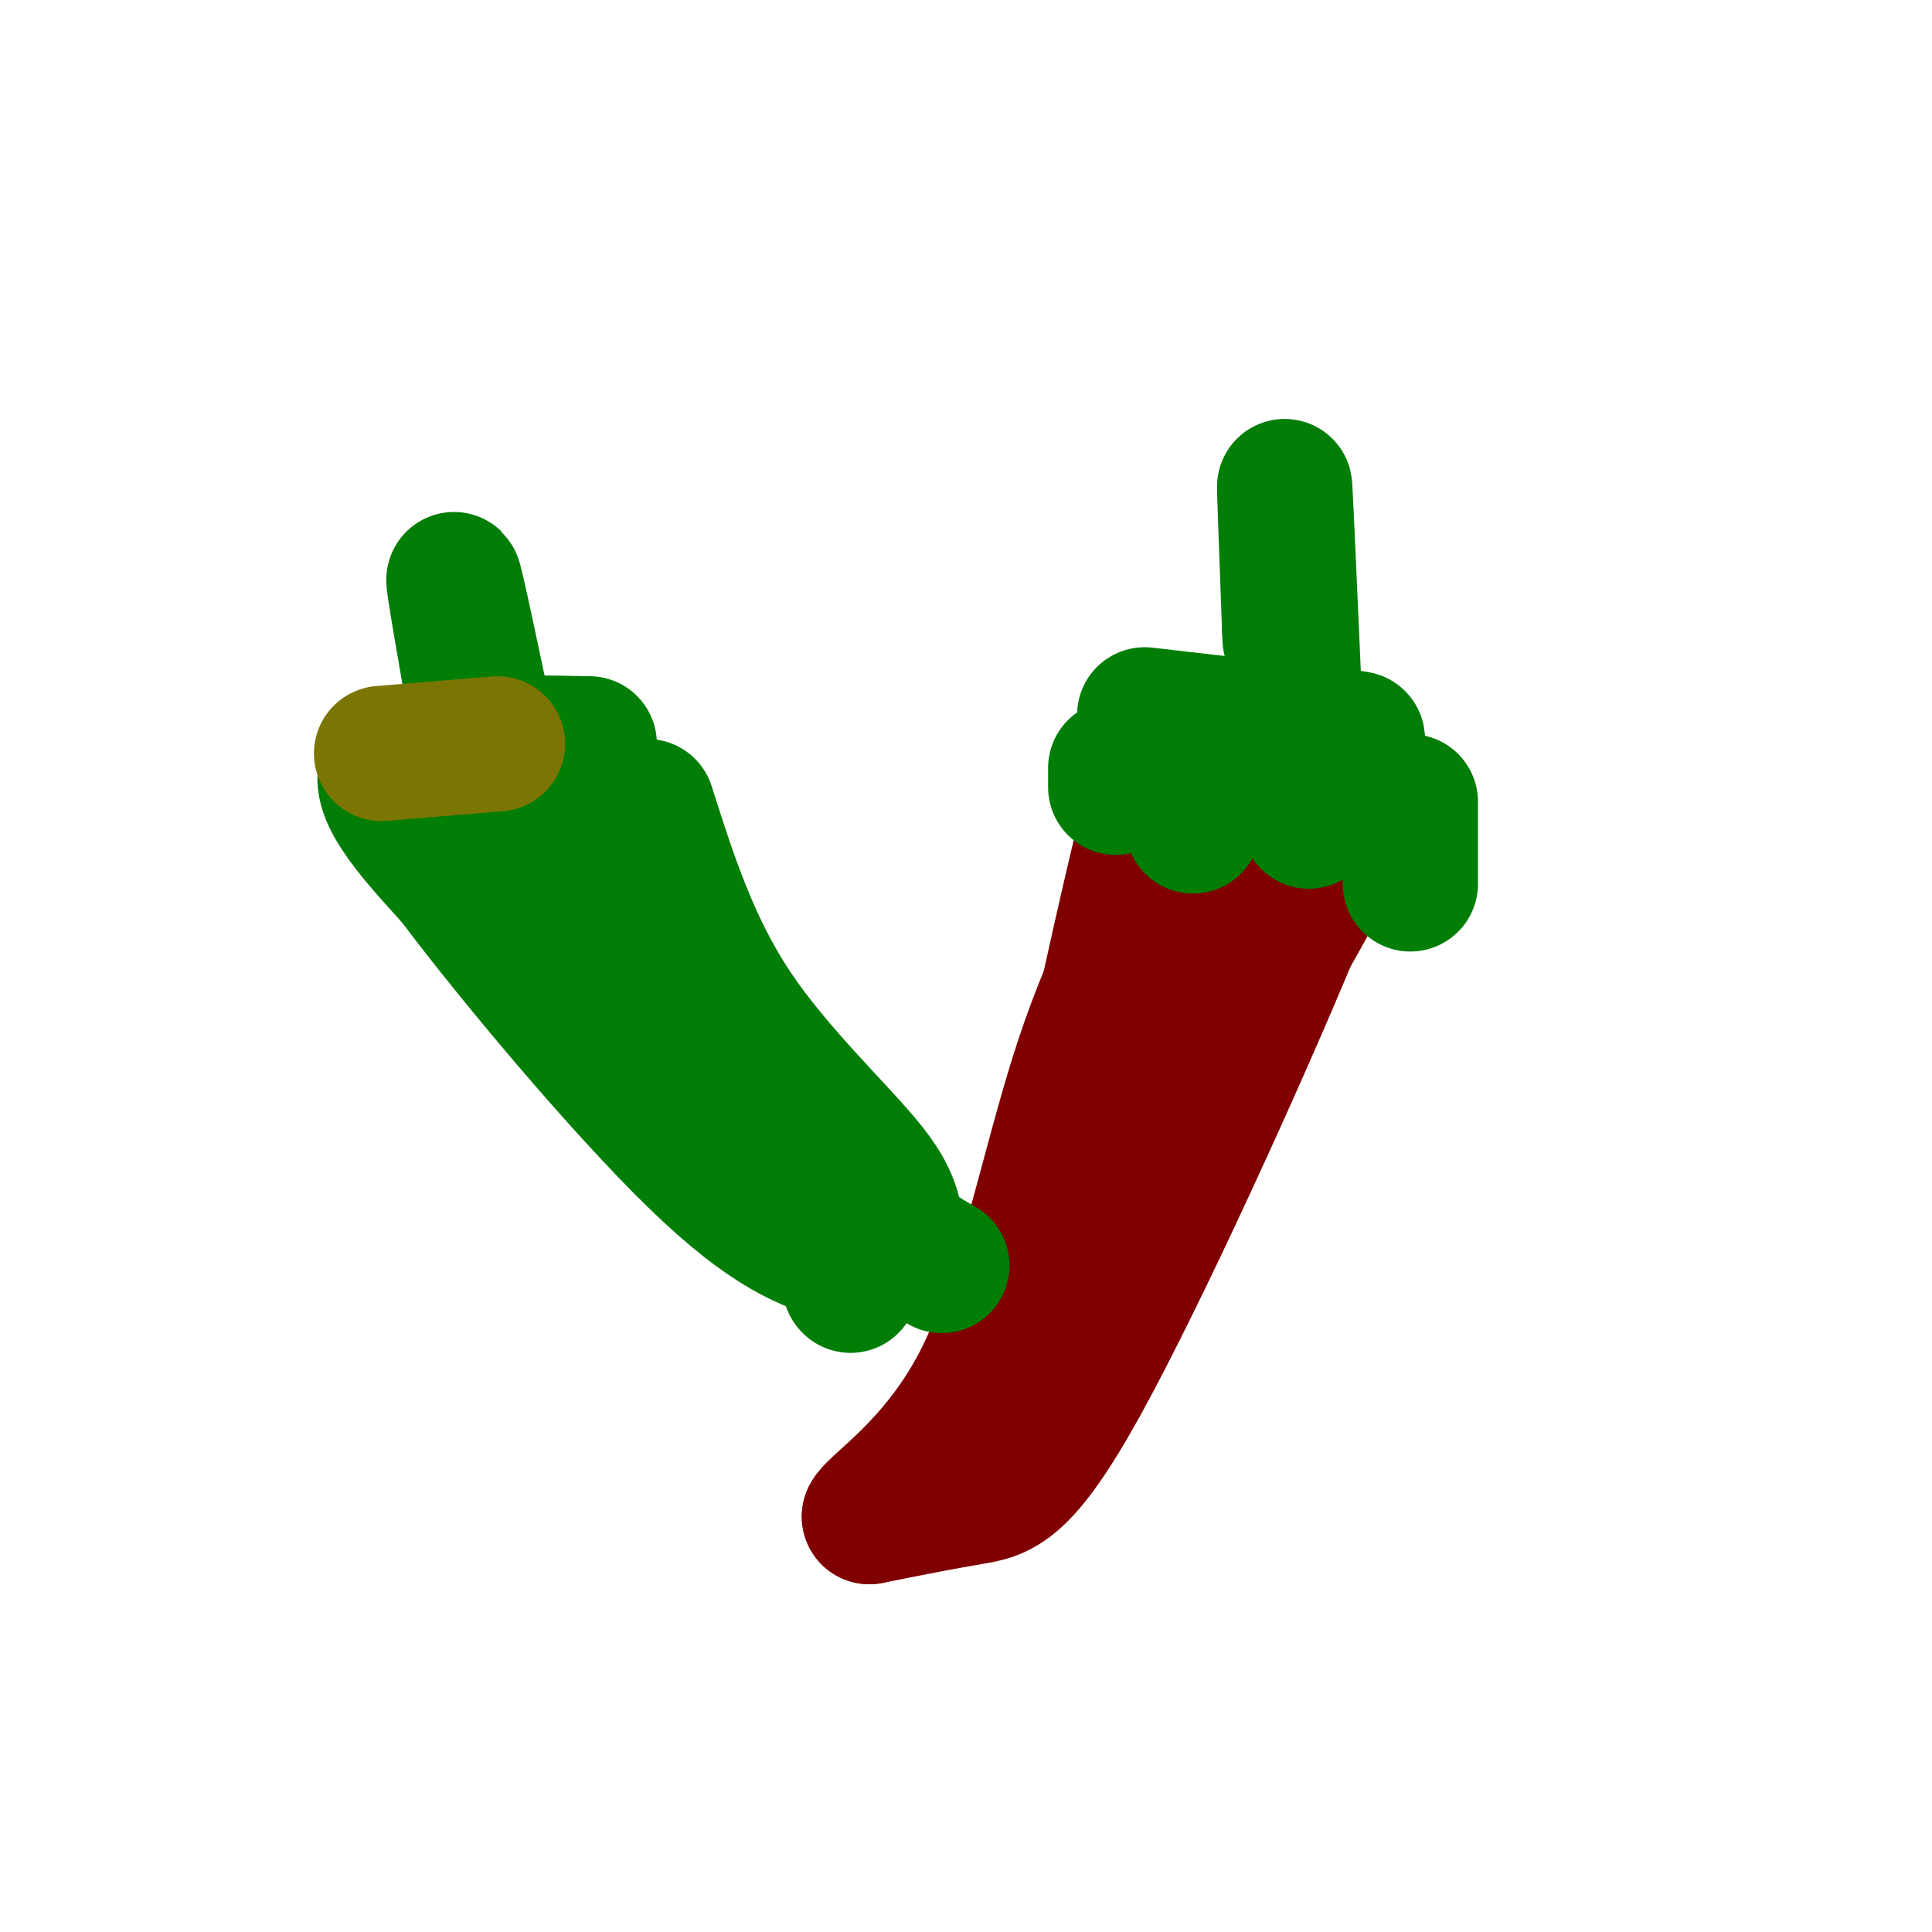
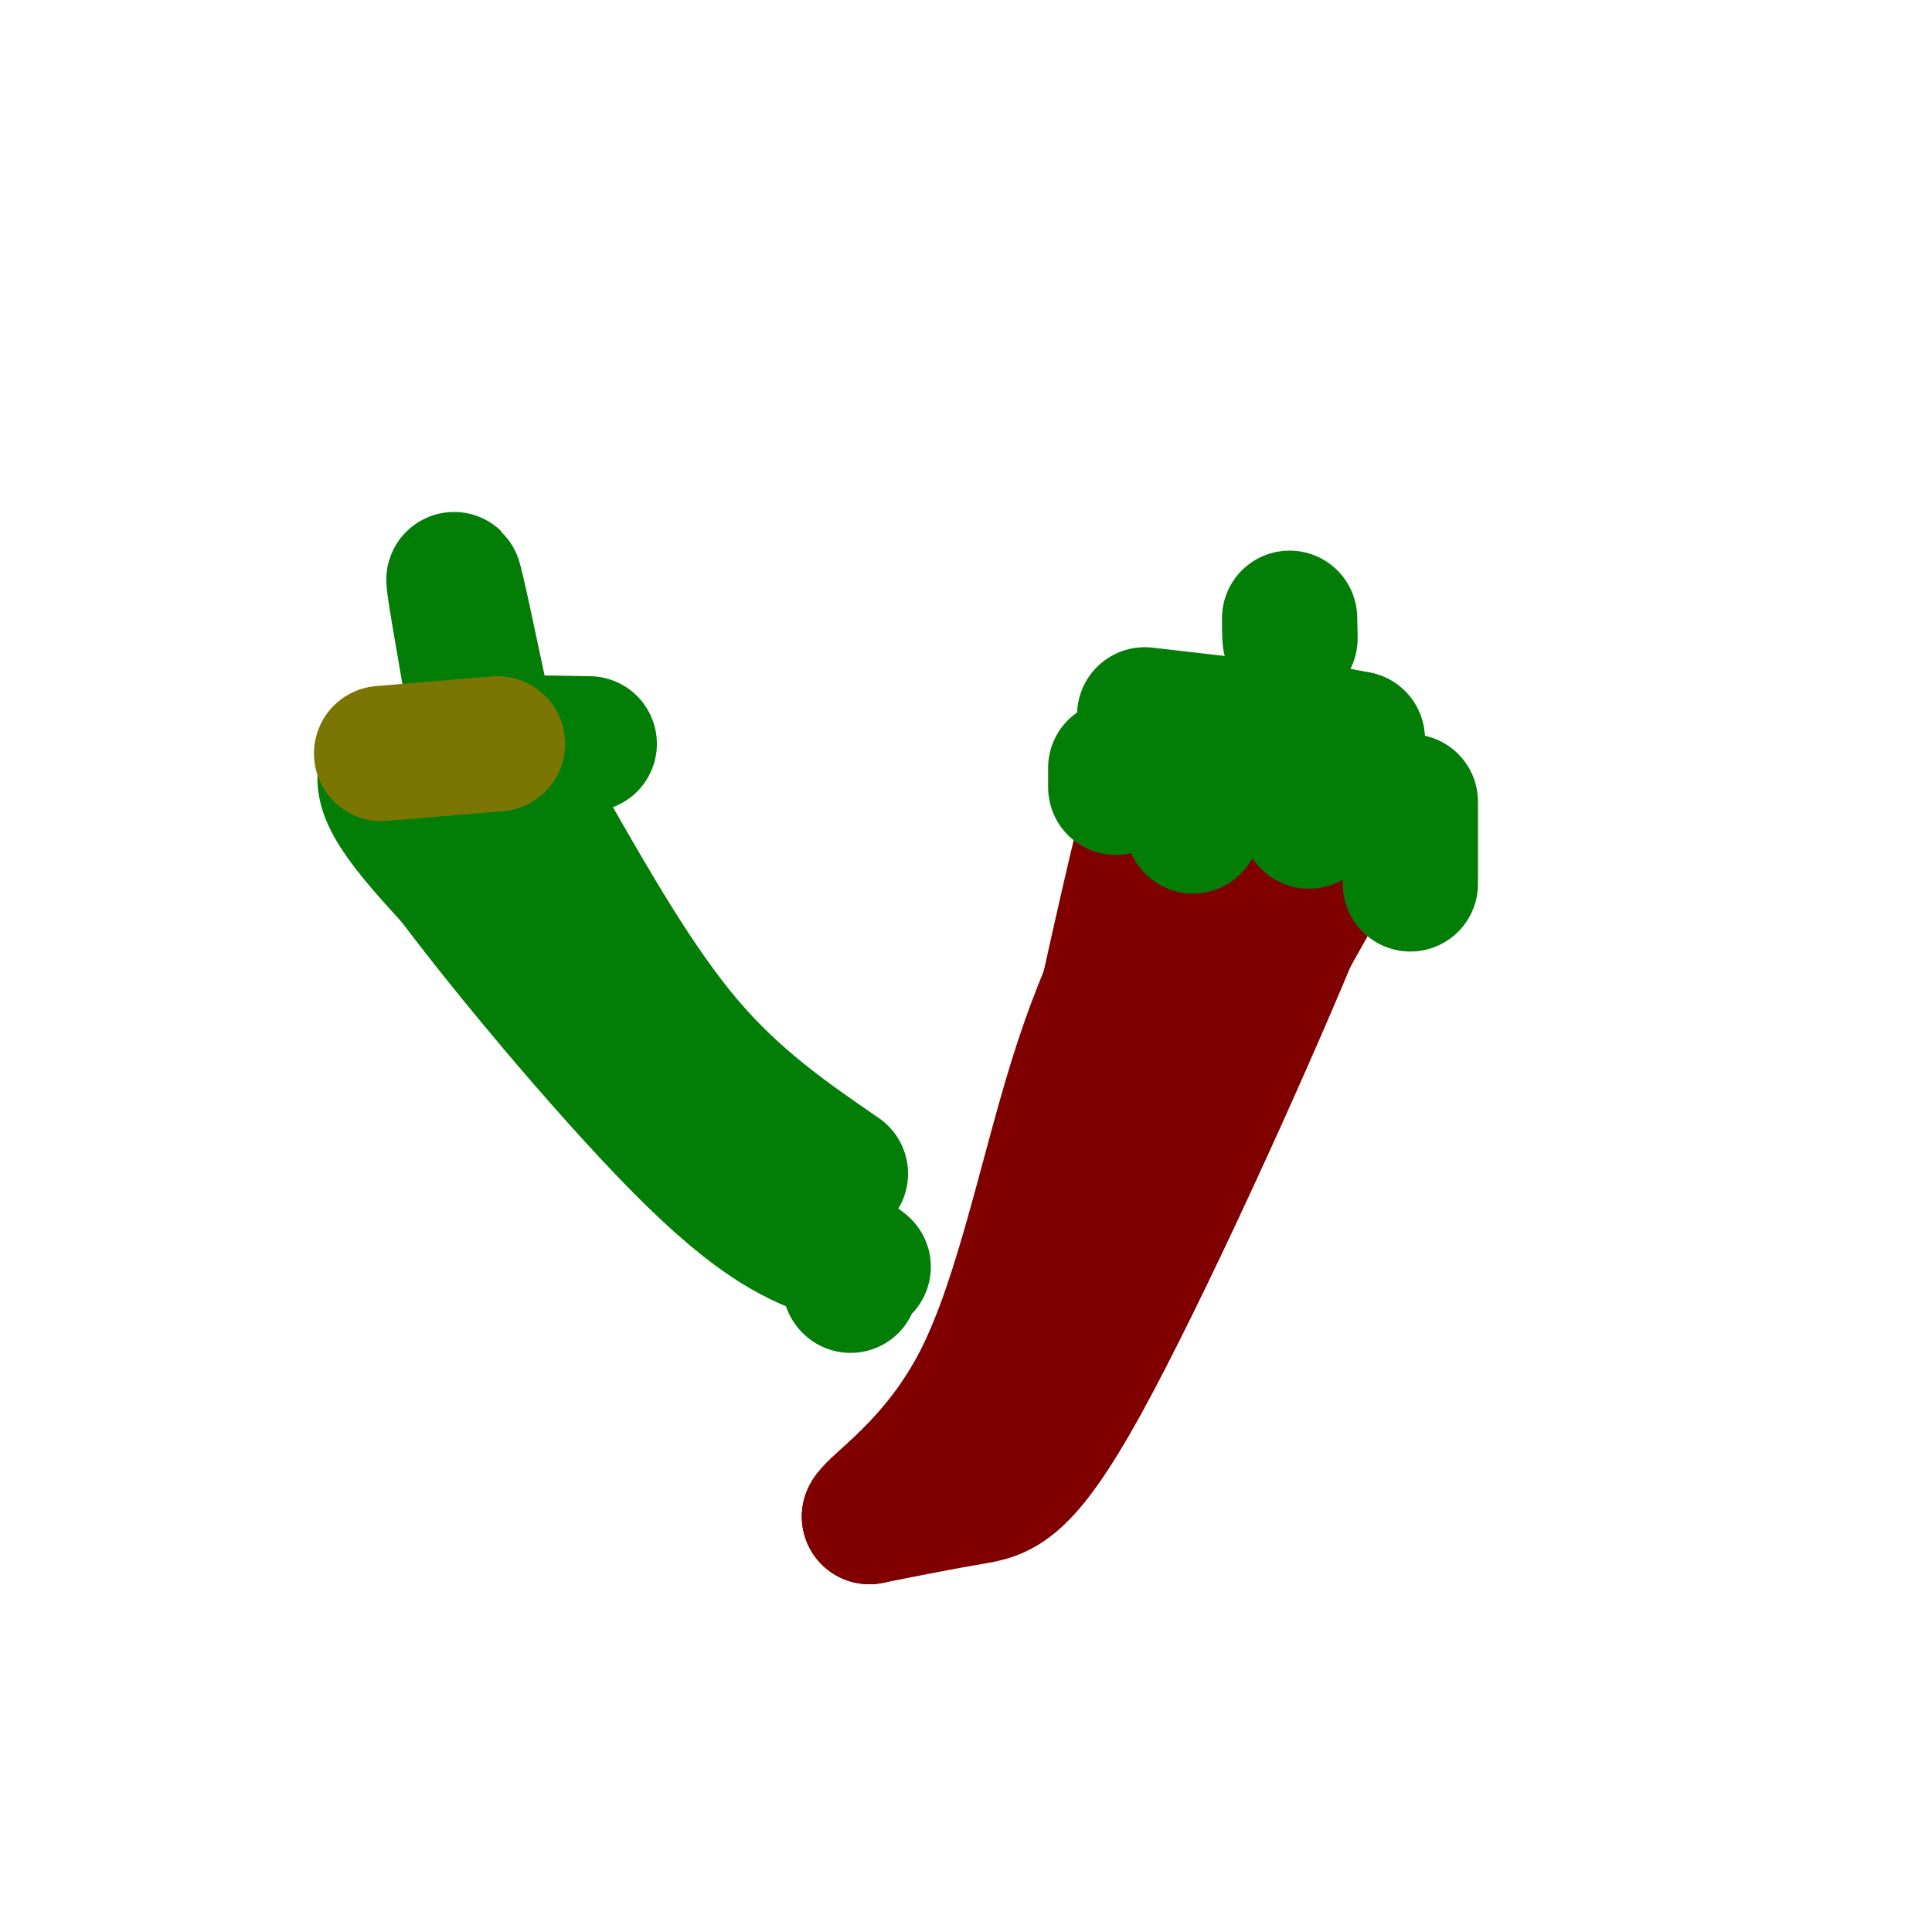
<svg xmlns="http://www.w3.org/2000/svg" viewBox="0 0 400 400" version="1.1">
  <g fill="none" stroke="rgb(128,0,0)" stroke-width="28" stroke-linecap="round" stroke-linejoin="round">
    <path d="M234,158c19.750,-3.500 39.500,-7.000 45,-1c5.500,6.000 -3.250,21.500 -12,37" />
    <path d="M267,194c-10.464,25.155 -30.625,69.542 -43,92c-12.375,22.458 -16.964,22.988 -23,24c-6.036,1.012 -13.518,2.506 -21,4" />
    <path d="M180,314c1.000,-2.405 14.000,-10.417 23,-28c9.000,-17.583 14.000,-44.738 21,-66c7.000,-21.262 16.000,-36.631 25,-52" />
    <path d="M249,168c4.841,-8.485 4.442,-3.697 5,-2c0.558,1.697 2.073,0.303 3,5c0.927,4.697 1.265,15.485 -7,37c-8.265,21.515 -25.132,53.758 -42,86" />
    <path d="M208,294c-7.774,14.417 -6.208,7.458 0,-9c6.208,-16.458 17.060,-42.417 23,-64c5.940,-21.583 6.970,-38.792 8,-56" />
    <path d="M239,165c-3.644,12.667 -16.756,72.333 -21,95c-4.244,22.667 0.378,8.333 5,-6" />
  </g>
  <g fill="none" stroke="rgb(2,125,6)" stroke-width="28" stroke-linecap="round" stroke-linejoin="round">
    <path d="M122,154c-18.167,-0.333 -36.333,-0.667 -41,4c-4.667,4.667 4.167,14.333 13,24" />
    <path d="M94,182c11.756,15.733 34.644,43.067 50,58c15.356,14.933 23.178,17.467 31,20" />
    <path d="M175,260c5.500,3.500 3.750,2.250 2,1" />
-     <path d="M134,167c4.565,14.363 9.131,28.726 18,42c8.869,13.274 22.042,25.458 28,33c5.958,7.542 4.702,10.440 6,13c1.298,2.560 5.149,4.780 9,7" />
    <path d="M113,171c9.417,16.500 18.833,33.000 29,45c10.167,12.000 21.083,19.500 32,27" />
    <path d="M176,266c0.000,0.000 0.100,0.100 0.1,0.1" />
    <path d="M101,152c-3.333,-15.833 -6.667,-31.667 -7,-32c-0.333,-0.333 2.333,14.833 5,30" />
    <path d="M99,150c1.167,6.167 1.583,6.583 2,7" />
    <path d="M240,153c6.083,-1.500 12.167,-3.000 19,-3c6.833,0.000 14.417,1.500 22,3" />
    <path d="M281,153c-3.667,-0.333 -23.833,-2.667 -44,-5" />
-     <path d="M268,145c-0.917,-20.750 -1.833,-41.500 -2,-44c-0.167,-2.500 0.417,13.250 1,29" />
    <path d="M267,130c0.167,4.500 0.083,1.250 0,-2" />
    <path d="M248,166c0.000,0.000 -1.000,5.000 -1,5" />
    <path d="M272,165c0.000,0.000 -1.000,5.000 -1,5" />
    <path d="M231,159c0.000,0.000 0.000,4.000 0,4" />
    <path d="M292,166c0.000,0.000 0.000,17.000 0,17" />
  </g>
  <g fill="none" stroke="rgb(123,118,3)" stroke-width="28" stroke-linecap="round" stroke-linejoin="round">
    <path d="M79,156c0.000,0.000 24.000,-2.000 24,-2" />
  </g>
</svg>